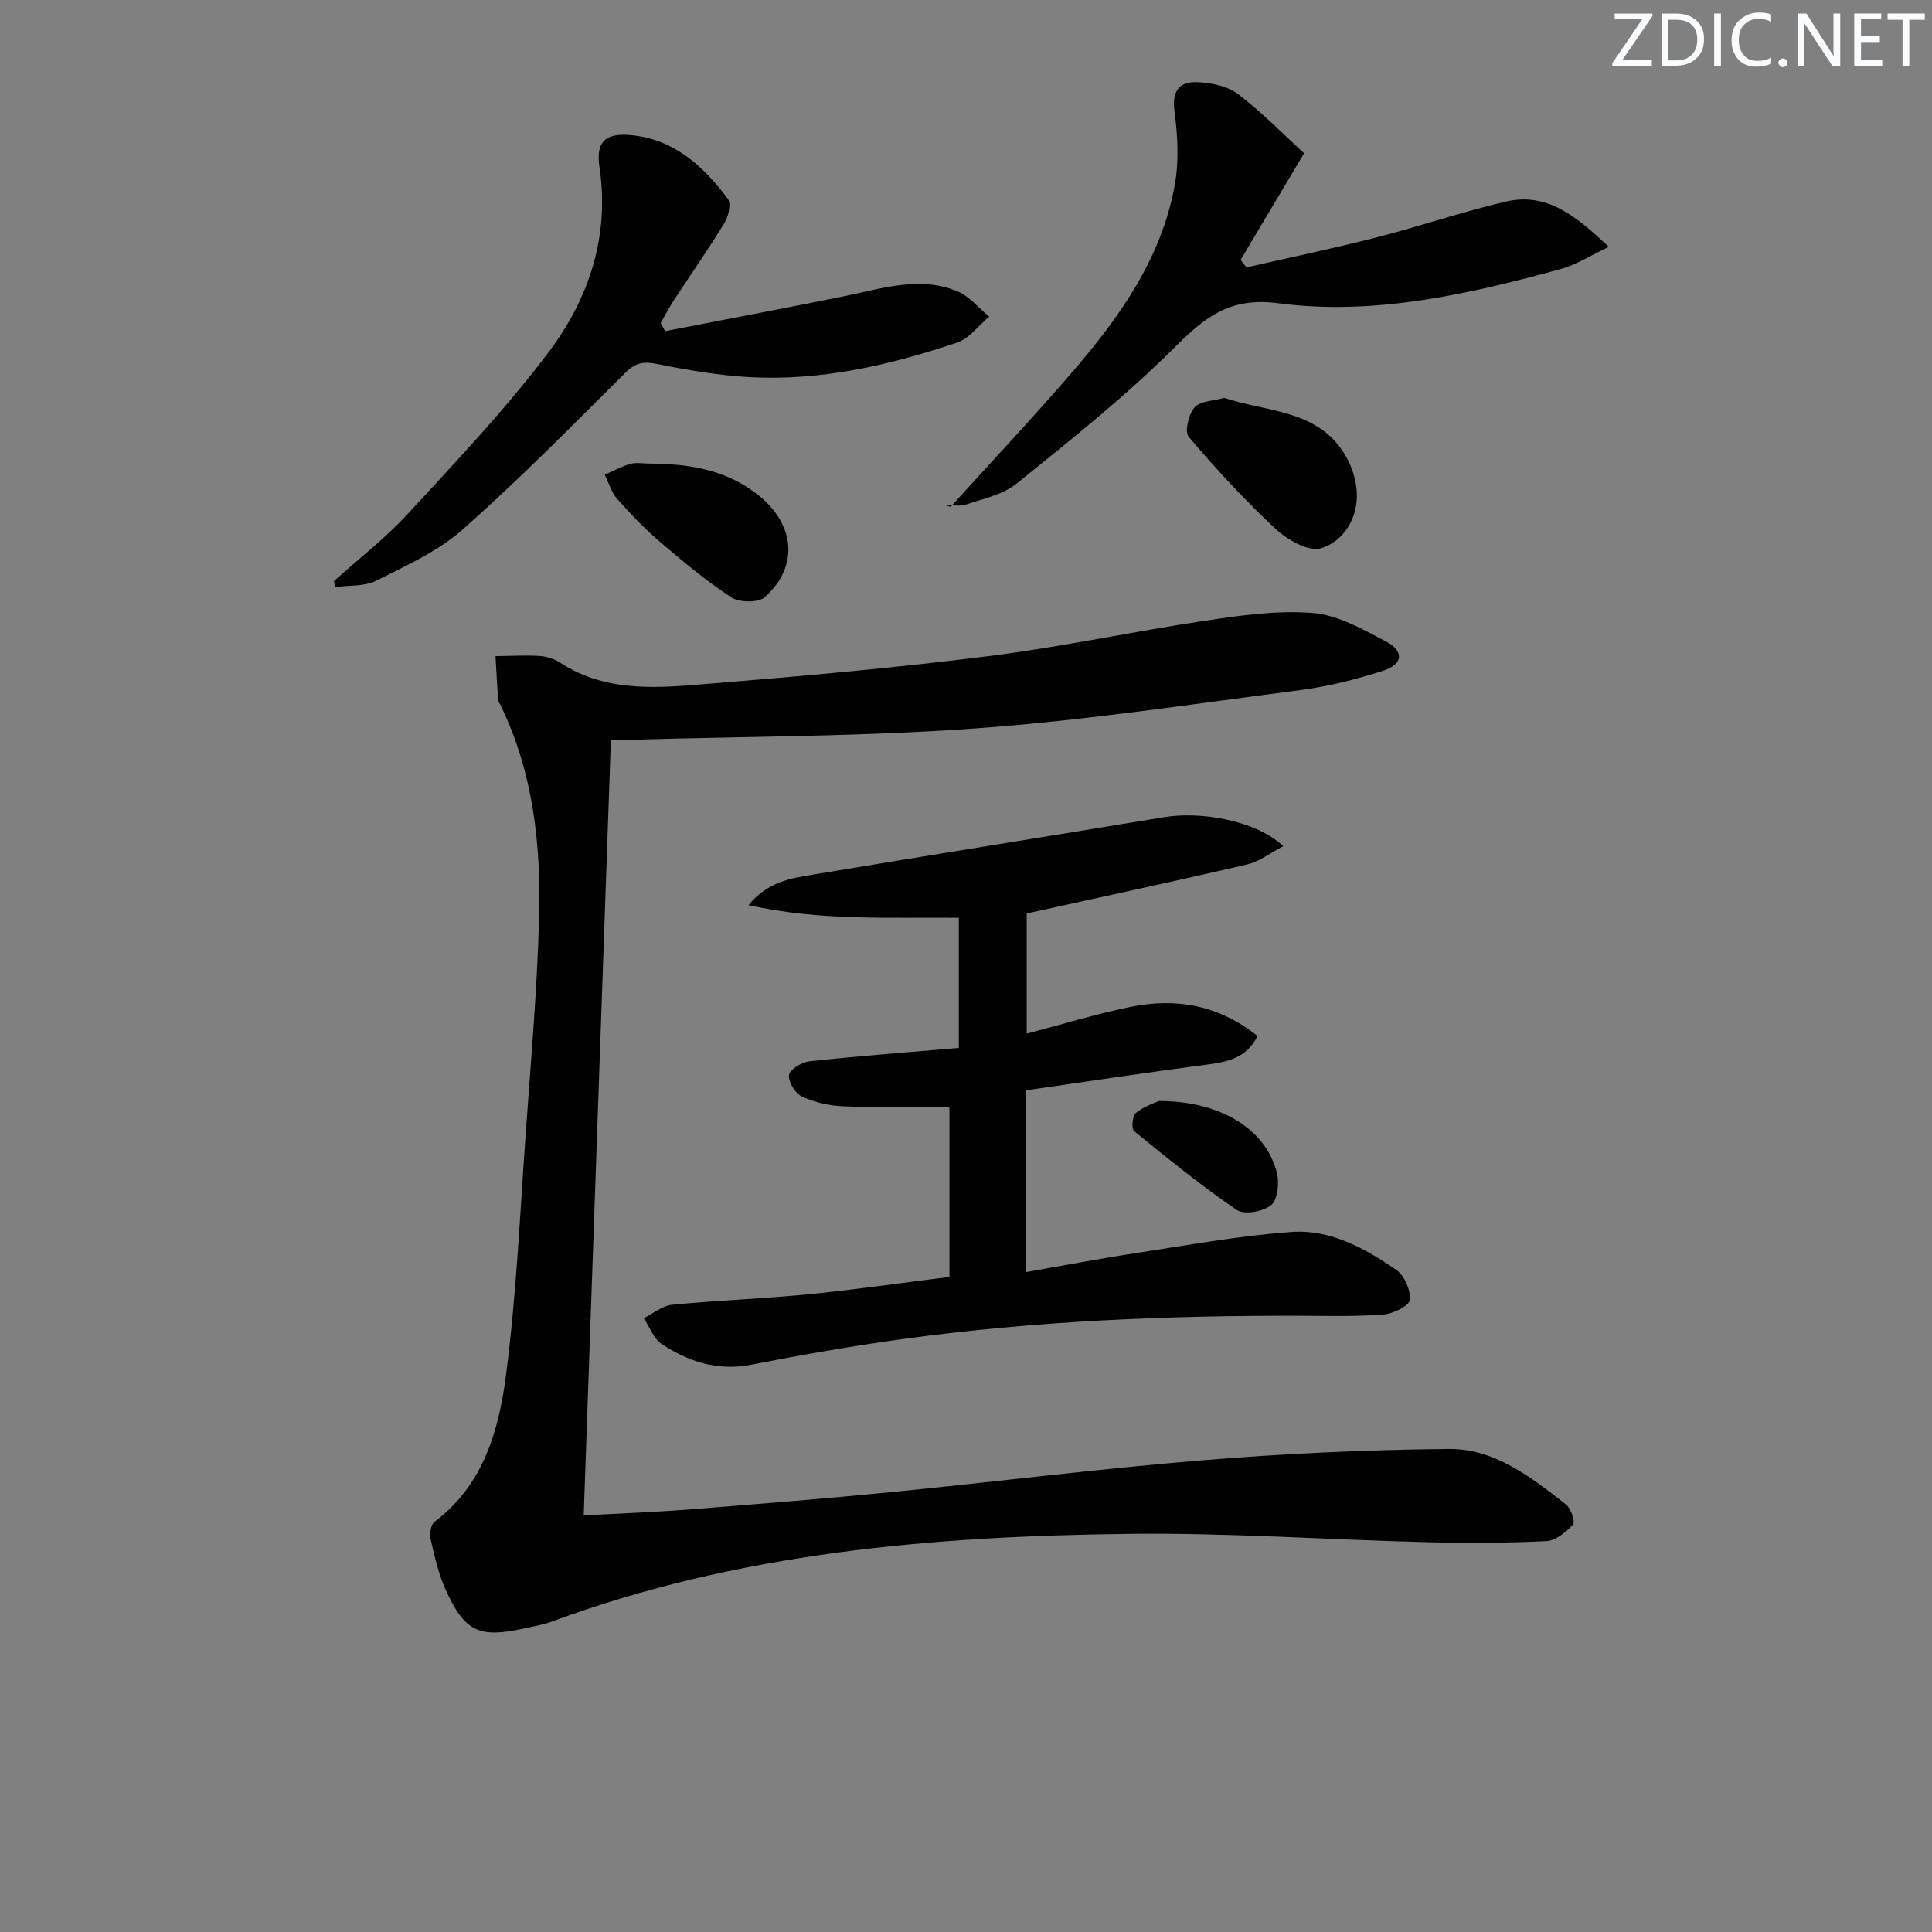
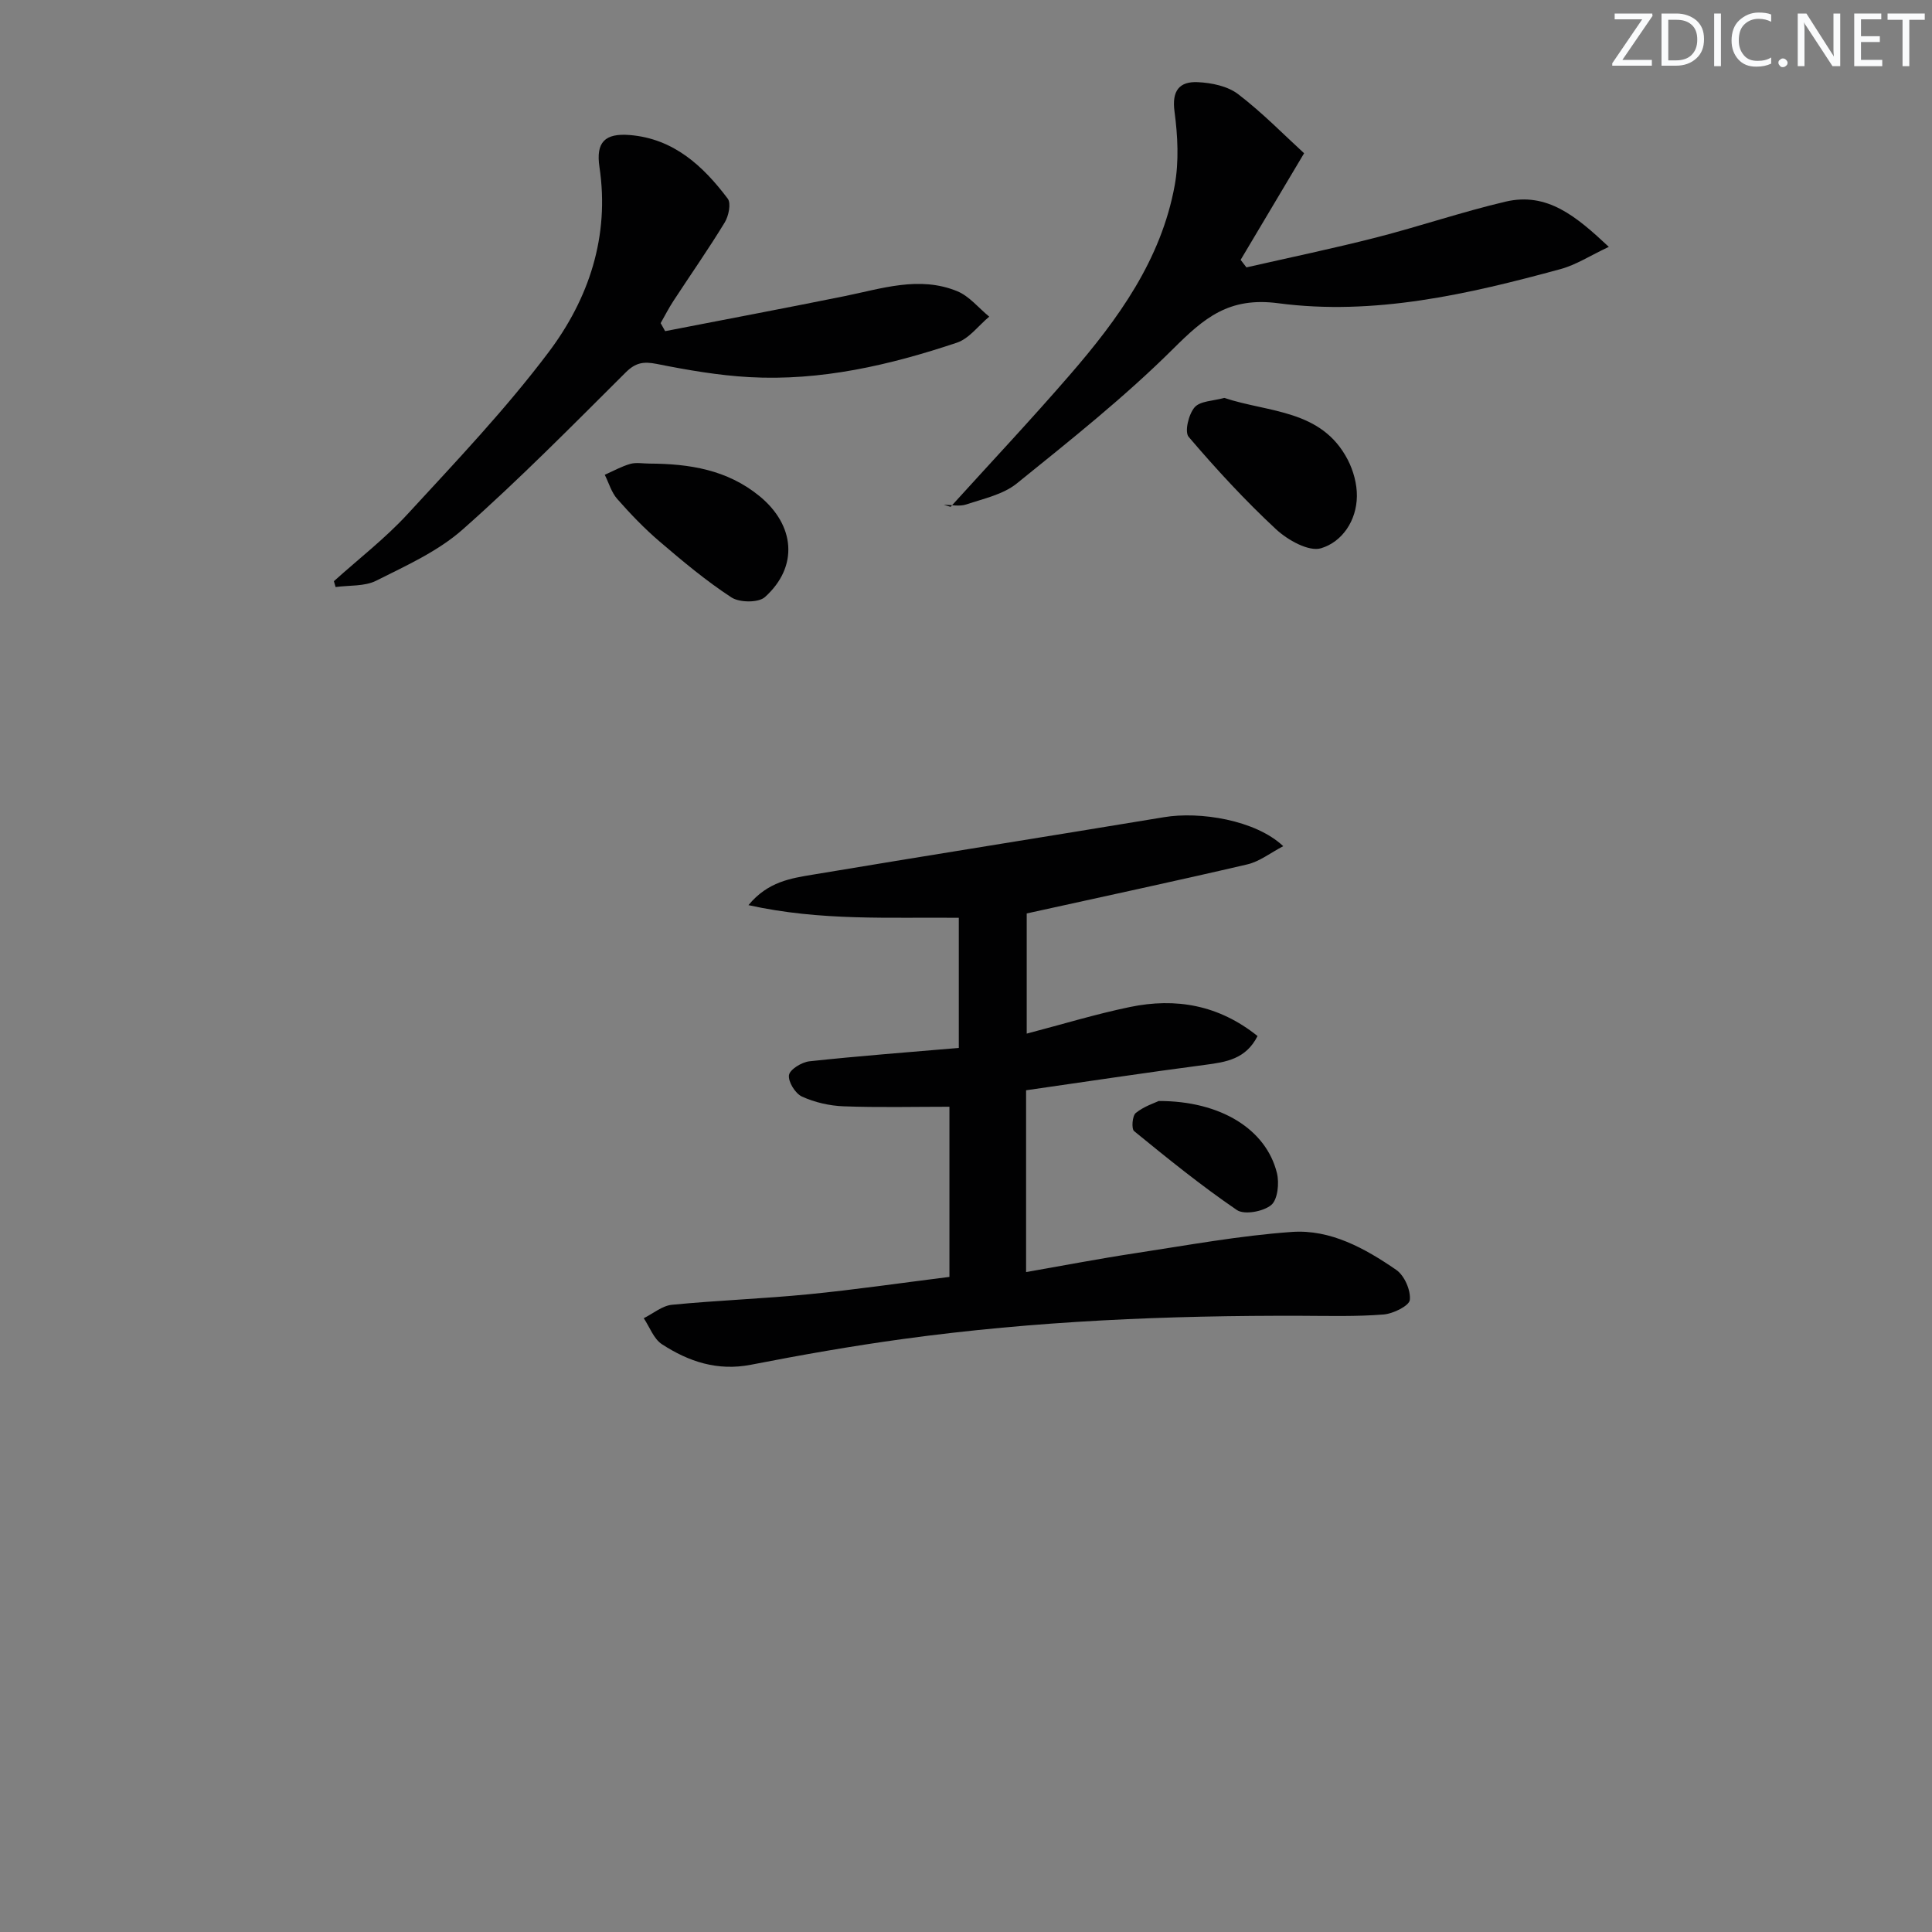
<svg xmlns="http://www.w3.org/2000/svg" enable-background="new 0 0 400 400" viewBox="0 0 400 400">
  <rect x="0" y="0" width="400" height="400" fill="#808080" stroke="none" />
  <g fill="#fafbfc">
    <path d="m342.2 3.2-6.3 9.2h6.1v1.2h-8.2v-.5l6.2-9.1h-5.7v-1.2h7.8v.4z" />
    <path d="m344 13.7v-10.9h3.1c1.6 0 3 .5 4.1 1.4 1.1 1 1.6 2.2 1.6 3.9s-.5 3-1.6 4-2.5 1.5-4.2 1.5h-3zm1.4-9.6v8.4h1.6c1.4 0 2.5-.4 3.2-1.1.8-.8 1.2-1.8 1.2-3.2s-.4-2.4-1.2-3.1-1.8-1-3.1-1z" />
    <path d="m356.3 2.8v10.9h-1.4v-10.9z" />
    <path d="m366.6 13.2c-.8.4-1.8.6-3 .6-1.6 0-2.8-.5-3.7-1.5s-1.4-2.3-1.4-3.9c0-1.7.5-3.2 1.6-4.2s2.4-1.6 4-1.6c1 0 1.9.1 2.6.4v1.5c-.8-.4-1.6-.6-2.6-.6-1.2 0-2.2.4-3 1.2s-1.1 1.9-1.1 3.3c0 1.3.4 2.3 1.1 3.1s1.6 1.1 2.8 1.1c1.1 0 2-.2 2.8-.7v1.3z" />
    <path d="m368.2 13c0-.3.1-.5.3-.6.2-.2.4-.3.6-.3.3 0 .5.1.7.3s.3.4.3.6-.1.5-.3.6c-.2.2-.4.3-.7.3s-.5-.1-.6-.3c-.2-.2-.3-.4-.3-.6z" />
    <path d="m381.1 13.7h-1.7l-5.5-8.4c-.2-.2-.3-.5-.4-.7 0 .2.1.8.1 1.5v7.6h-1.4v-10.9h1.8l5.3 8.3c.3.4.4.6.4.8 0-.3-.1-.8-.1-1.6v-7.5h1.4v10.9z" />
    <path d="m389.7 13.7h-5.8v-10.9h5.6v1.2h-4.2v3.5h3.9v1.2h-3.9v3.7h4.4z" />
    <path d="m398.4 4.1h-3.1v9.6h-1.4v-9.6h-3.1v-1.3h7.7v1.3z" />
  </g>
-   <path d="m126.48 153.17c-1.88 53.6-3.75 106.75-5.63 160.58 7.53-.42 14.59-.67 21.63-1.22 14.08-1.11 28.16-2.23 42.21-3.62 21.49-2.12 42.94-4.83 64.46-6.59 16.88-1.38 33.85-2.17 50.78-2.33 9.51-.09 17.07 5.85 24.29 11.49 1.03.81 1.96 3.63 1.46 4.16-1.44 1.56-3.58 3.33-5.52 3.43-8.27.4-16.58.43-24.86.22-20.62-.52-41.25-1.98-61.85-1.72-40.5.49-80.67 3.89-119.14 18.14-1.86.69-3.86 1.01-5.8 1.44-9.31 2.05-12.3.71-16.25-8.03-1.49-3.29-2.29-6.92-3.11-10.47-.25-1.11.05-3.01.82-3.59 10.21-7.67 13.34-19.07 14.82-30.57 2.12-16.44 2.86-33.06 4.04-49.62 1.07-14.92 2.37-29.85 2.78-44.8.42-15.2-1.21-30.23-8.05-44.21-.15-.3-.41-.59-.43-.9-.2-3.04-.37-6.08-.54-9.11 3.03-.03 6.07-.22 9.09-.04 1.45.09 3.04.58 4.25 1.37 9.97 6.52 21.07 5.17 31.92 4.29 19.04-1.55 38.08-3.26 57.03-5.65 14.97-1.89 29.77-5.09 44.71-7.32 7.37-1.1 14.95-2.19 22.29-1.58 5.15.43 10.26 3.35 15.02 5.86 3.88 2.05 3.61 4.76-.58 6.1-5.5 1.76-11.19 3.22-16.92 3.97-22.4 2.91-44.79 6.32-67.29 7.95-23.87 1.73-47.88 1.66-71.82 2.37-.99.02-1.99 0-3.81 0z" fill="#010102" />
  <path d="m265.68 175.19c-2.66 1.39-4.9 3.18-7.43 3.77-15.01 3.5-30.09 6.72-45.68 10.16v24.88c7.31-1.91 14.27-4.04 21.37-5.51 9.5-1.97 18.39-.43 26.42 6.01-2.41 4.78-6.51 5.4-10.9 5.97-12.31 1.61-24.59 3.48-37.02 5.26v37.64c7.72-1.35 15.11-2.77 22.55-3.9 10.8-1.64 21.59-3.64 32.47-4.41 7.99-.57 15.15 3.4 21.61 7.85 1.69 1.16 3.03 4.21 2.82 6.22-.12 1.22-3.44 2.86-5.43 3.02-5.63.45-11.32.29-16.98.27-27.64-.09-55.21 1.05-82.61 4.82-10.52 1.44-21 3.29-31.42 5.32-6.9 1.34-12.87-.65-18.4-4.25-1.71-1.11-2.54-3.56-3.77-5.39 1.94-.96 3.82-2.58 5.84-2.78 9.43-.92 18.91-1.25 28.33-2.18 9.58-.94 19.11-2.34 29.12-3.59 0-11.41 0-23.09 0-35.23-7.36 0-14.64.18-21.91-.09-2.91-.11-5.97-.81-8.61-2.01-1.39-.63-2.9-3.07-2.7-4.45.17-1.17 2.65-2.69 4.24-2.86 10.2-1.1 20.43-1.87 30.92-2.77 0-9.33 0-18.05 0-26.94-14.32-.15-28.54.7-43.55-2.62 4.03-4.89 8.83-5.56 13.36-6.32 24.21-4.05 48.46-7.88 72.68-11.89 7.37-1.24 18.94.57 24.68 6z" fill="#010102" />
  <path d="m137.71 68.56c12.34-2.4 24.7-4.73 37.02-7.22 7.79-1.57 15.59-4.27 23.45-1.05 2.51 1.03 4.44 3.48 6.63 5.27-2.22 1.84-4.15 4.54-6.7 5.39-13.92 4.66-28.18 7.96-42.99 7.13-6.41-.36-12.82-1.47-19.13-2.73-2.74-.54-4.39-.3-6.47 1.78-11.07 11.02-22.06 22.18-33.76 32.52-5.11 4.51-11.69 7.47-17.88 10.58-2.41 1.21-5.58.92-8.4 1.31-.12-.4-.23-.81-.35-1.21 5.12-4.62 10.64-8.87 15.29-13.93 10.01-10.88 20.26-21.66 29.14-33.45 8.35-11.08 12.7-24 10.55-38.38-.76-5.1 1.09-7.04 6.31-6.61 9.05.75 15.14 6.38 20.25 13.17.73.97.19 3.59-.62 4.92-3.36 5.52-7.08 10.83-10.62 16.25-.97 1.48-1.77 3.06-2.65 4.6.31.56.62 1.11.93 1.66z" fill="#010102" />
  <path d="m196.82 104.93c8.25-9.1 16.67-18.06 24.71-27.35 9.97-11.51 18.87-23.8 21.68-39.2.9-4.95.63-10.27-.04-15.29-.59-4.34 1.04-6.26 4.82-6.08 2.85.13 6.18.82 8.35 2.48 5.07 3.88 9.57 8.5 13.66 12.24-4.78 8.03-8.96 15.05-13.14 22.07.4.52.8 1.04 1.2 1.56 8.95-2.04 17.94-3.91 26.83-6.18 8.98-2.3 17.79-5.31 26.81-7.43 8.65-2.03 14.65 3.05 21.39 9.36-3.86 1.81-6.78 3.73-9.99 4.6-19.14 5.22-38.64 9.69-58.47 7.07-10.24-1.35-15.35 3.09-21.71 9.41-10.09 10.03-21.32 18.95-32.41 27.91-2.82 2.28-6.87 3.14-10.46 4.34-1.4.47-3.08.08-4.64.08.48.14.95.27 1.41.41z" fill="#010102" />
  <path d="m253.47 82.38c9.2 3.07 20.16 2.35 25.58 12.83 1.16 2.25 1.91 5.01 1.88 7.52-.06 5.07-3.04 9.46-7.42 10.78-2.54.76-6.92-1.7-9.33-3.94-6.42-5.97-12.39-12.45-18.08-19.12-.89-1.04-.01-4.69 1.23-6.12 1.16-1.33 3.88-1.31 6.14-1.95z" fill="#010102" />
  <path d="m134.47 95.98c8.23.04 16.07 1.25 22.77 6.73 7.35 6.01 8.15 14.59 1.13 20.91-1.34 1.2-5.26 1.16-6.93.07-5.24-3.42-10.1-7.49-14.87-11.57-3.15-2.69-6.04-5.71-8.78-8.82-1.2-1.36-1.74-3.32-2.58-5 1.76-.78 3.47-1.74 5.3-2.26 1.23-.34 2.64-.06 3.96-.06z" fill="#010102" />
  <path d="m239.91 227.95c12.83-.02 22.22 5.86 24.46 14.9.52 2.09.17 5.52-1.18 6.64-1.64 1.35-5.57 2.08-7.11 1.03-7.38-5.03-14.34-10.68-21.27-16.33-.59-.48-.38-3.18.34-3.76 1.69-1.37 3.92-2.08 4.76-2.48z" fill="#010102" />
</svg>